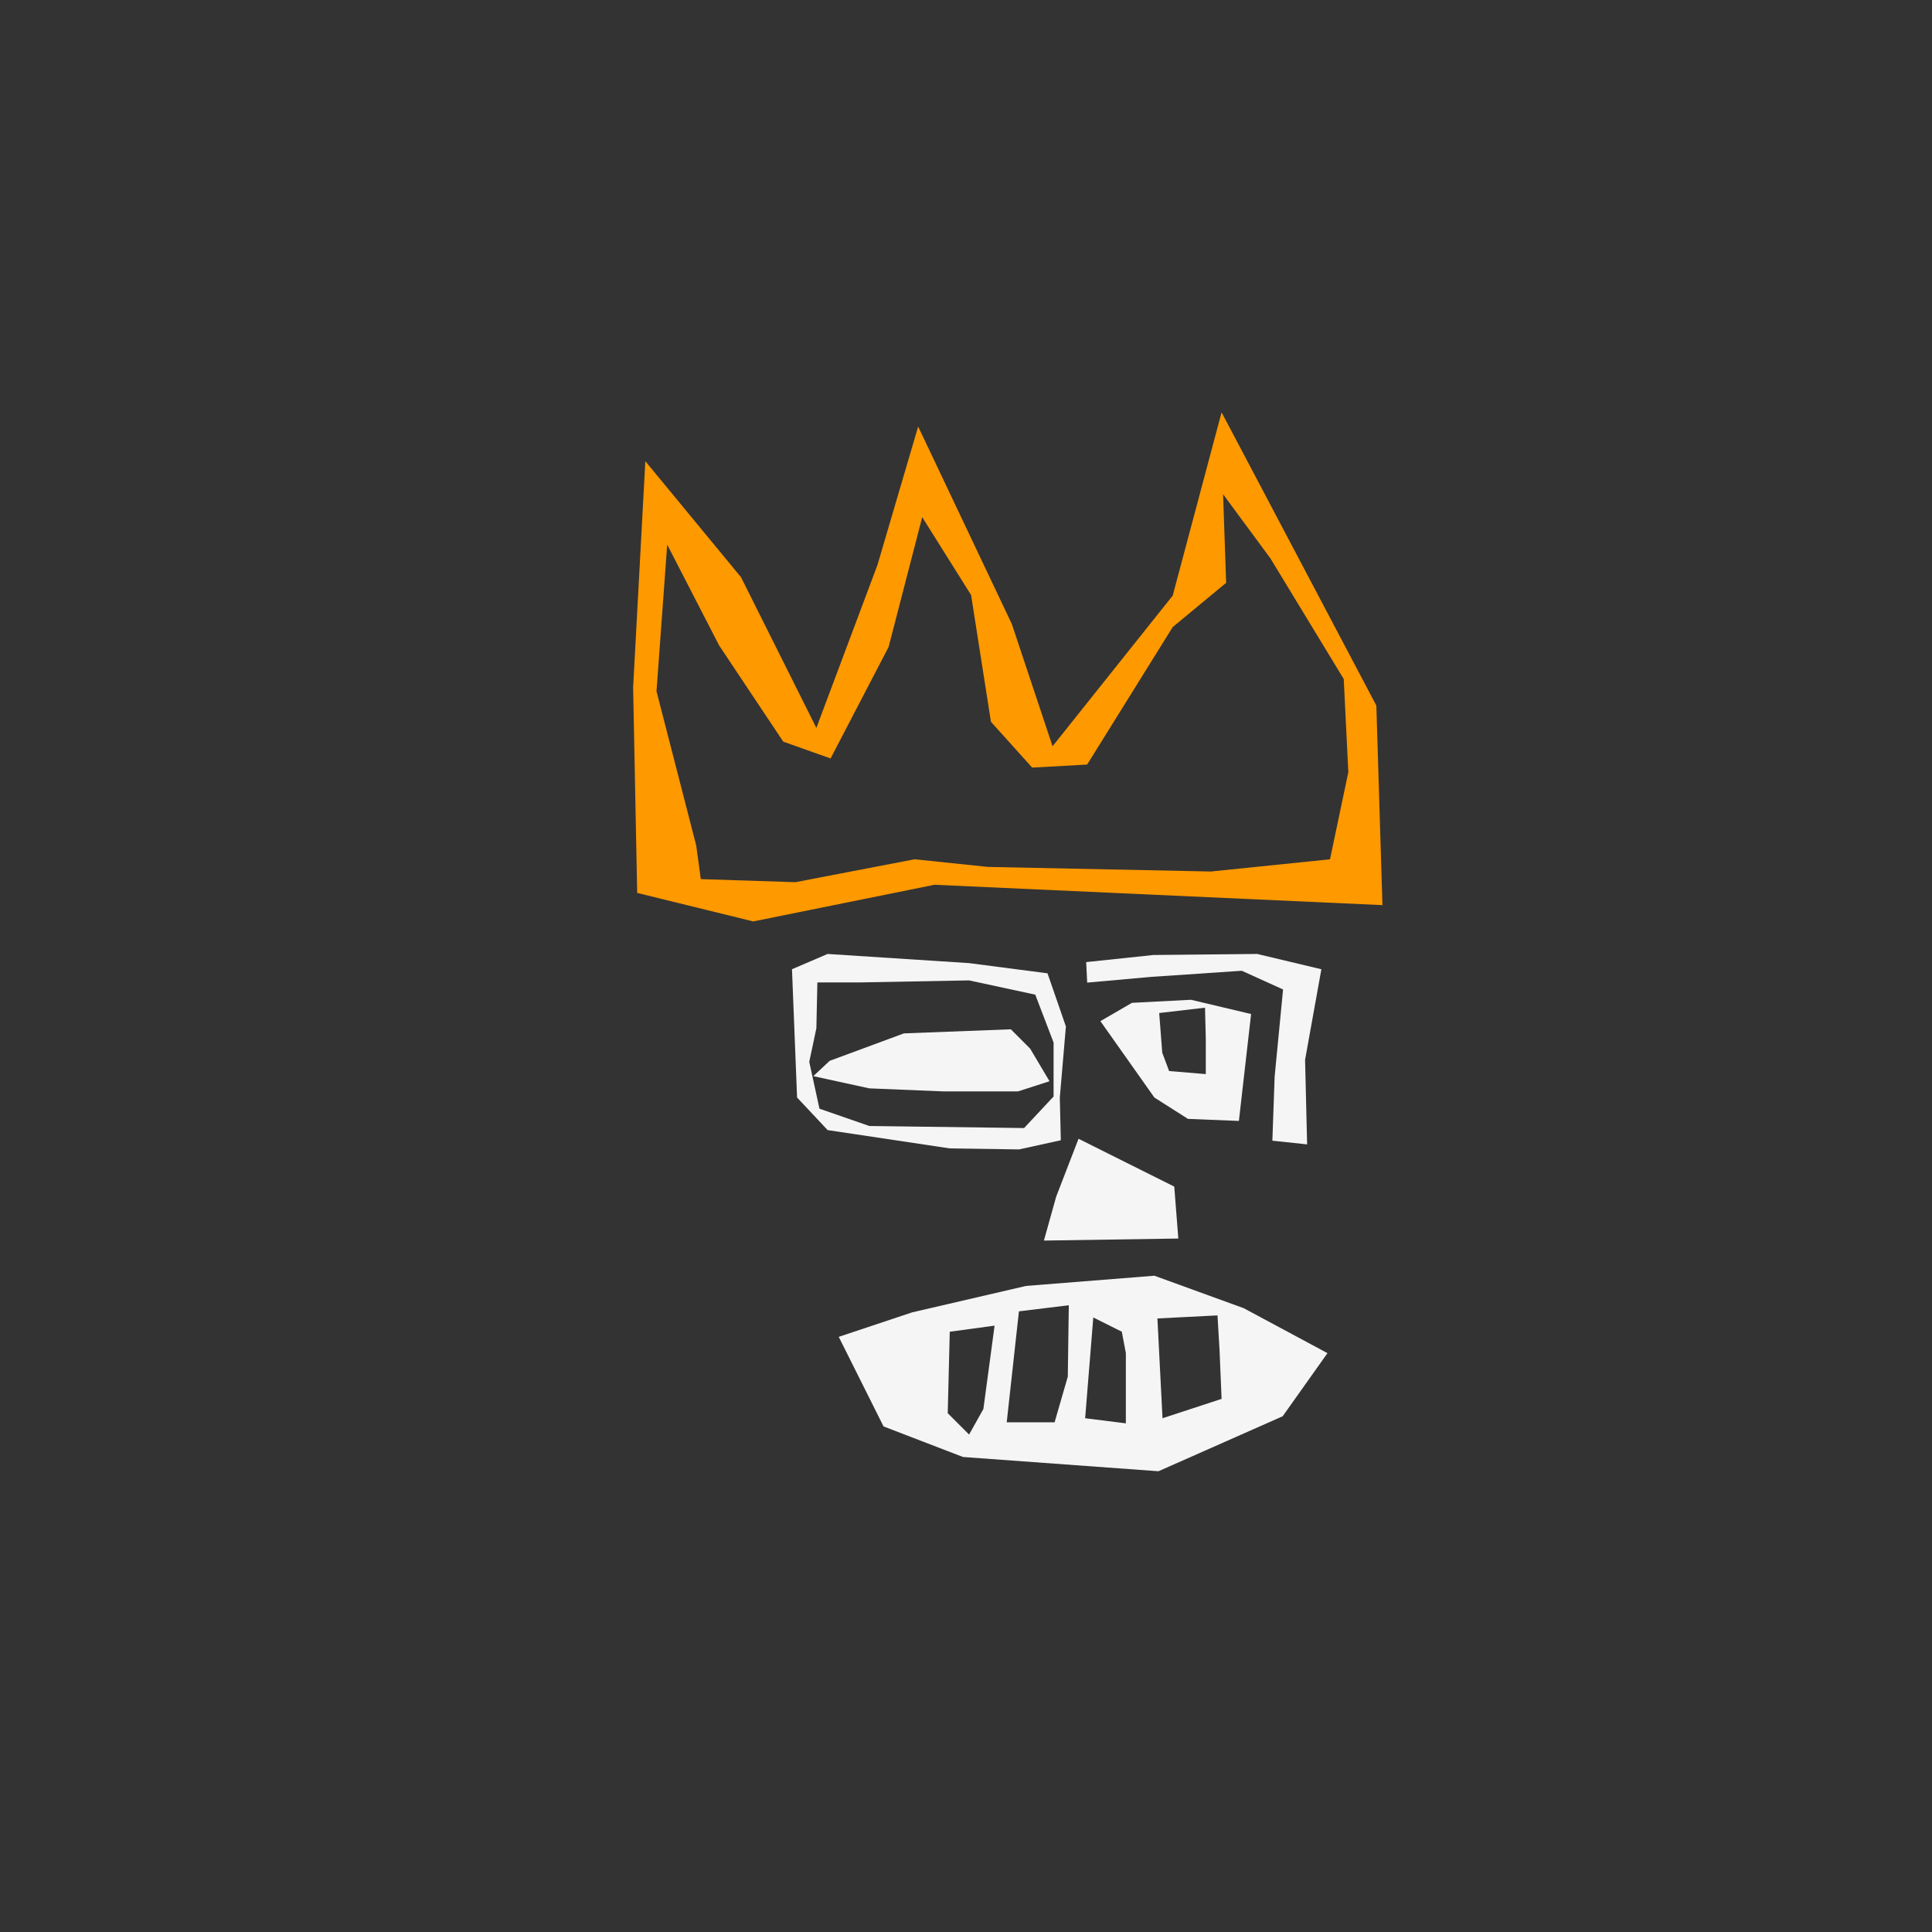
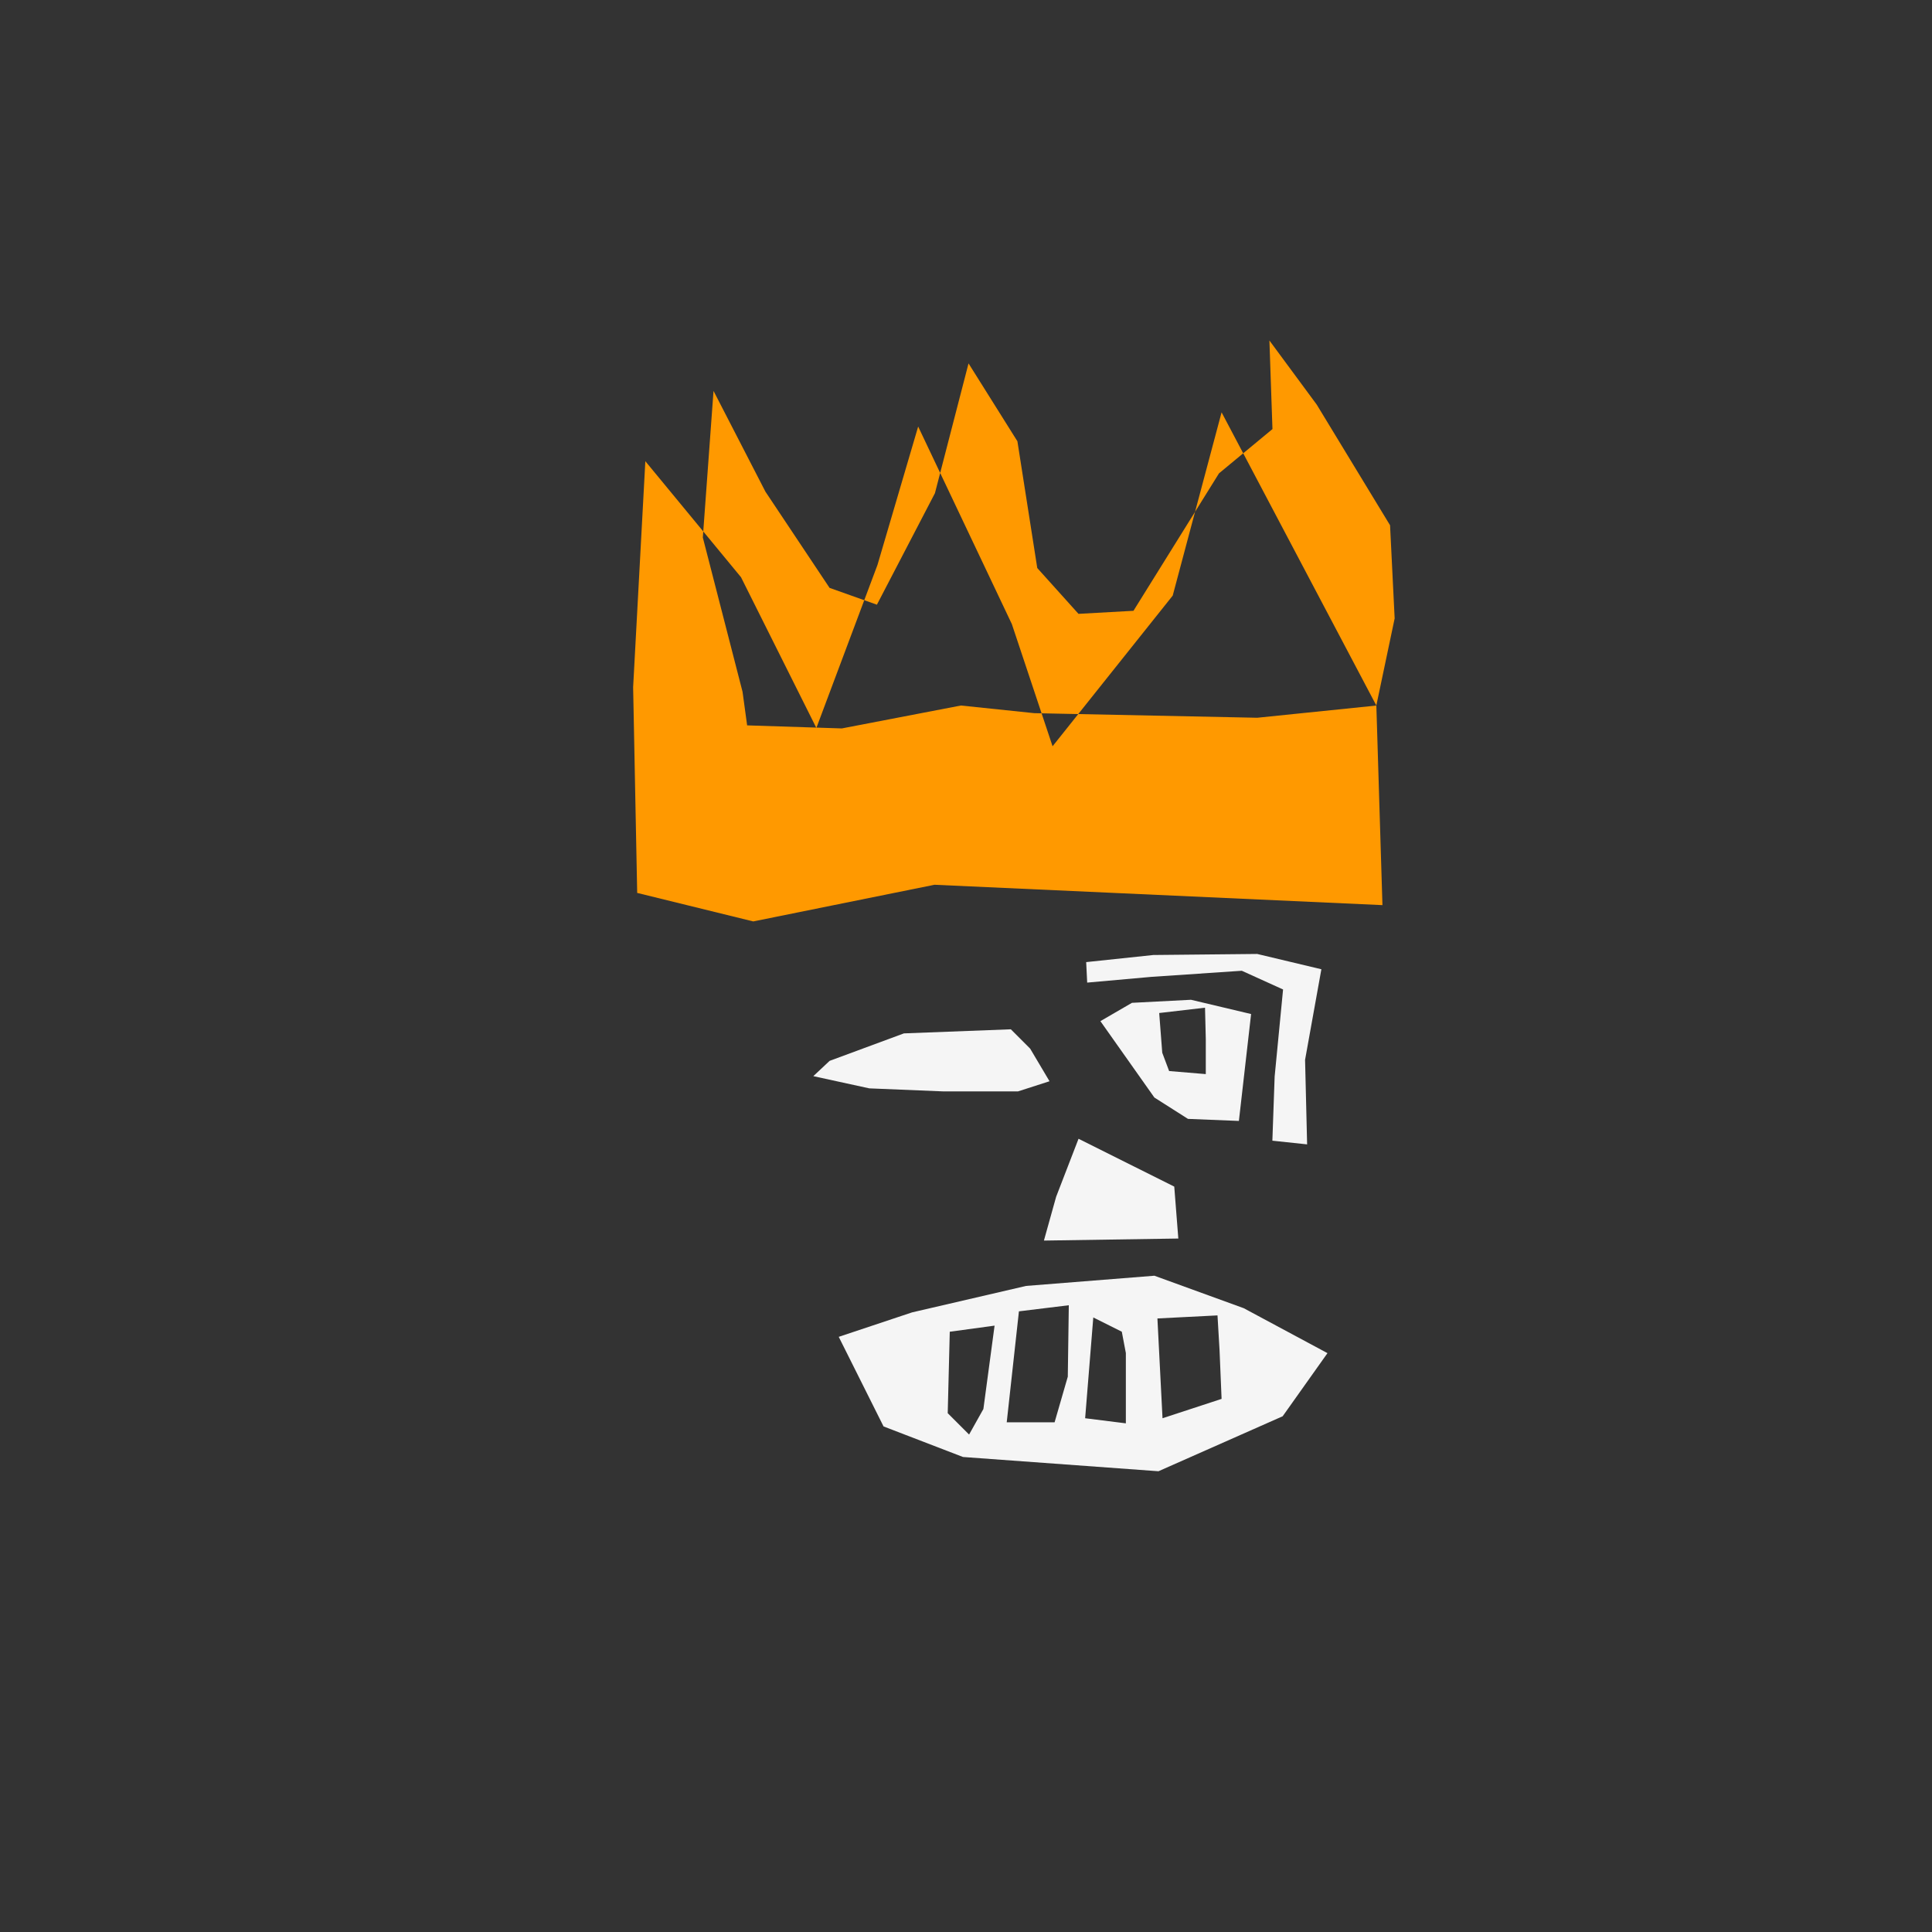
<svg xmlns="http://www.w3.org/2000/svg" id="uuid-3b0fc118-eb78-4621-b606-81d6223ecd9e" data-name="Ebene 1" viewBox="0 0 576 576">
  <rect x="0" y="0" width="576" height="576" fill="#333333" stroke="none" />
  <polygon points="323.83 286.84 324.13 292.95 343.26 291.24 370.23 289.42 382.53 295 380.02 320.95 379.34 340.08 389.7 341.18 389.09 315.98 393.95 288.97 374.82 284.41 343.86 284.72 323.83 286.84" style="fill: #f5f5f5;" />
  <path d="m370.88,390.05l-26.71-9.71-38.25,3.04-34,7.89-21.86,7.29,13.36,26.71,23.68,9.11,58.28,4.25,37.03-16.39,13.36-18.82-24.89-13.36Zm-77.71,30.05l-4.25,7.59-6.37-6.37.61-24.28,13.36-1.82-3.34,24.89Zm25.19-9.71l-3.95,13.66h-14.27l3.64-33.09,14.87-1.82-.3,21.25Zm17.3,13.96l-12.14-1.52,2.43-30.05,8.5,4.25,1.21,6.37v20.94Zm10.93-1.52l-1.52-29.75,17.91-.91.61,10.32.61,14.57-17.61,5.77Z" style="fill: #f5f5f5;" />
  <polygon points="301.37 306.87 269.49 308.09 247.34 316.28 242.48 320.84 259.17 324.48 281.33 325.39 303.49 325.39 312.9 322.36 307.13 312.64 301.37 306.87" style="fill: #f5f5f5;" />
  <path d="m355.09,298.07l-17.61.91-9.41,5.46,16.09,22.77,10.02,6.37,15.18.61,3.64-31.87-17.91-4.25Zm4.4,22.16l-10.93-.91-2.05-5.46-.91-11.84,13.66-1.59.23,9.33v10.47Z" style="fill: #f5f5f5;" />
  <polygon points="321.55 339.51 314.87 356.81 311.23 369.86 351.3 369.25 350.09 353.77 321.55 339.51" style="fill: #f5f5f5;" />
-   <path d="m317.76,305.96l-5.46-15.78-23.37-3.04-42.19-2.73-10.62,4.55,1.52,38.25,9.11,9.71,36.43,5.46,20.64.3,12.45-2.73-.3-12.75,1.82-21.25Zm-3.64,20.94l-8.8,9.41-46.14-.61-14.87-5.16-3.04-13.96,2.12-10.02.3-13.66h12.45l32.78-.61,19.73,4.25,5.46,14.27v16.09Z" style="fill: #f5f5f5;" />
-   <path d="m410.34,210.35l-46.14-87.42-14.57,54.64-35.82,44.92-12.14-36.43-27.93-58.89-12.14,41.28-18.21,48.57-22.46-44.92-28.53-34.6-3.64,67.39,1.21,61.32,34.6,8.5,54.03-10.93,133.56,6.07-1.82-59.5Zm-13.81,45.84l-35.51,3.64-66.48-1.37-21.86-2.28-35.51,6.83-28.23-.91-1.37-10.02-11.84-45.99,3.19-43.71,15.48,30.05,19.12,28.68,14.11,5.01,17.3-33.24,10.02-38.7,14.57,23.22,5.92,37.79,12.29,13.66,16.39-.91,25.5-40.98,15.94-13.2-.91-26.41,14.11,19.12,21.86,35.97,1.37,27.77-5.46,25.95Z" style="fill: #f90;" />
+   <path d="m410.34,210.35l-46.14-87.42-14.57,54.64-35.82,44.92-12.14-36.43-27.93-58.89-12.14,41.28-18.21,48.57-22.46-44.92-28.53-34.6-3.64,67.39,1.21,61.32,34.6,8.5,54.03-10.93,133.56,6.07-1.82-59.5Zl-35.51,3.64-66.48-1.37-21.86-2.28-35.51,6.83-28.23-.91-1.37-10.02-11.84-45.99,3.19-43.71,15.48,30.05,19.12,28.68,14.11,5.01,17.3-33.24,10.02-38.7,14.57,23.22,5.92,37.79,12.29,13.66,16.39-.91,25.5-40.98,15.94-13.2-.91-26.41,14.11,19.12,21.86,35.97,1.37,27.77-5.46,25.95Z" style="fill: #f90;" />
</svg>